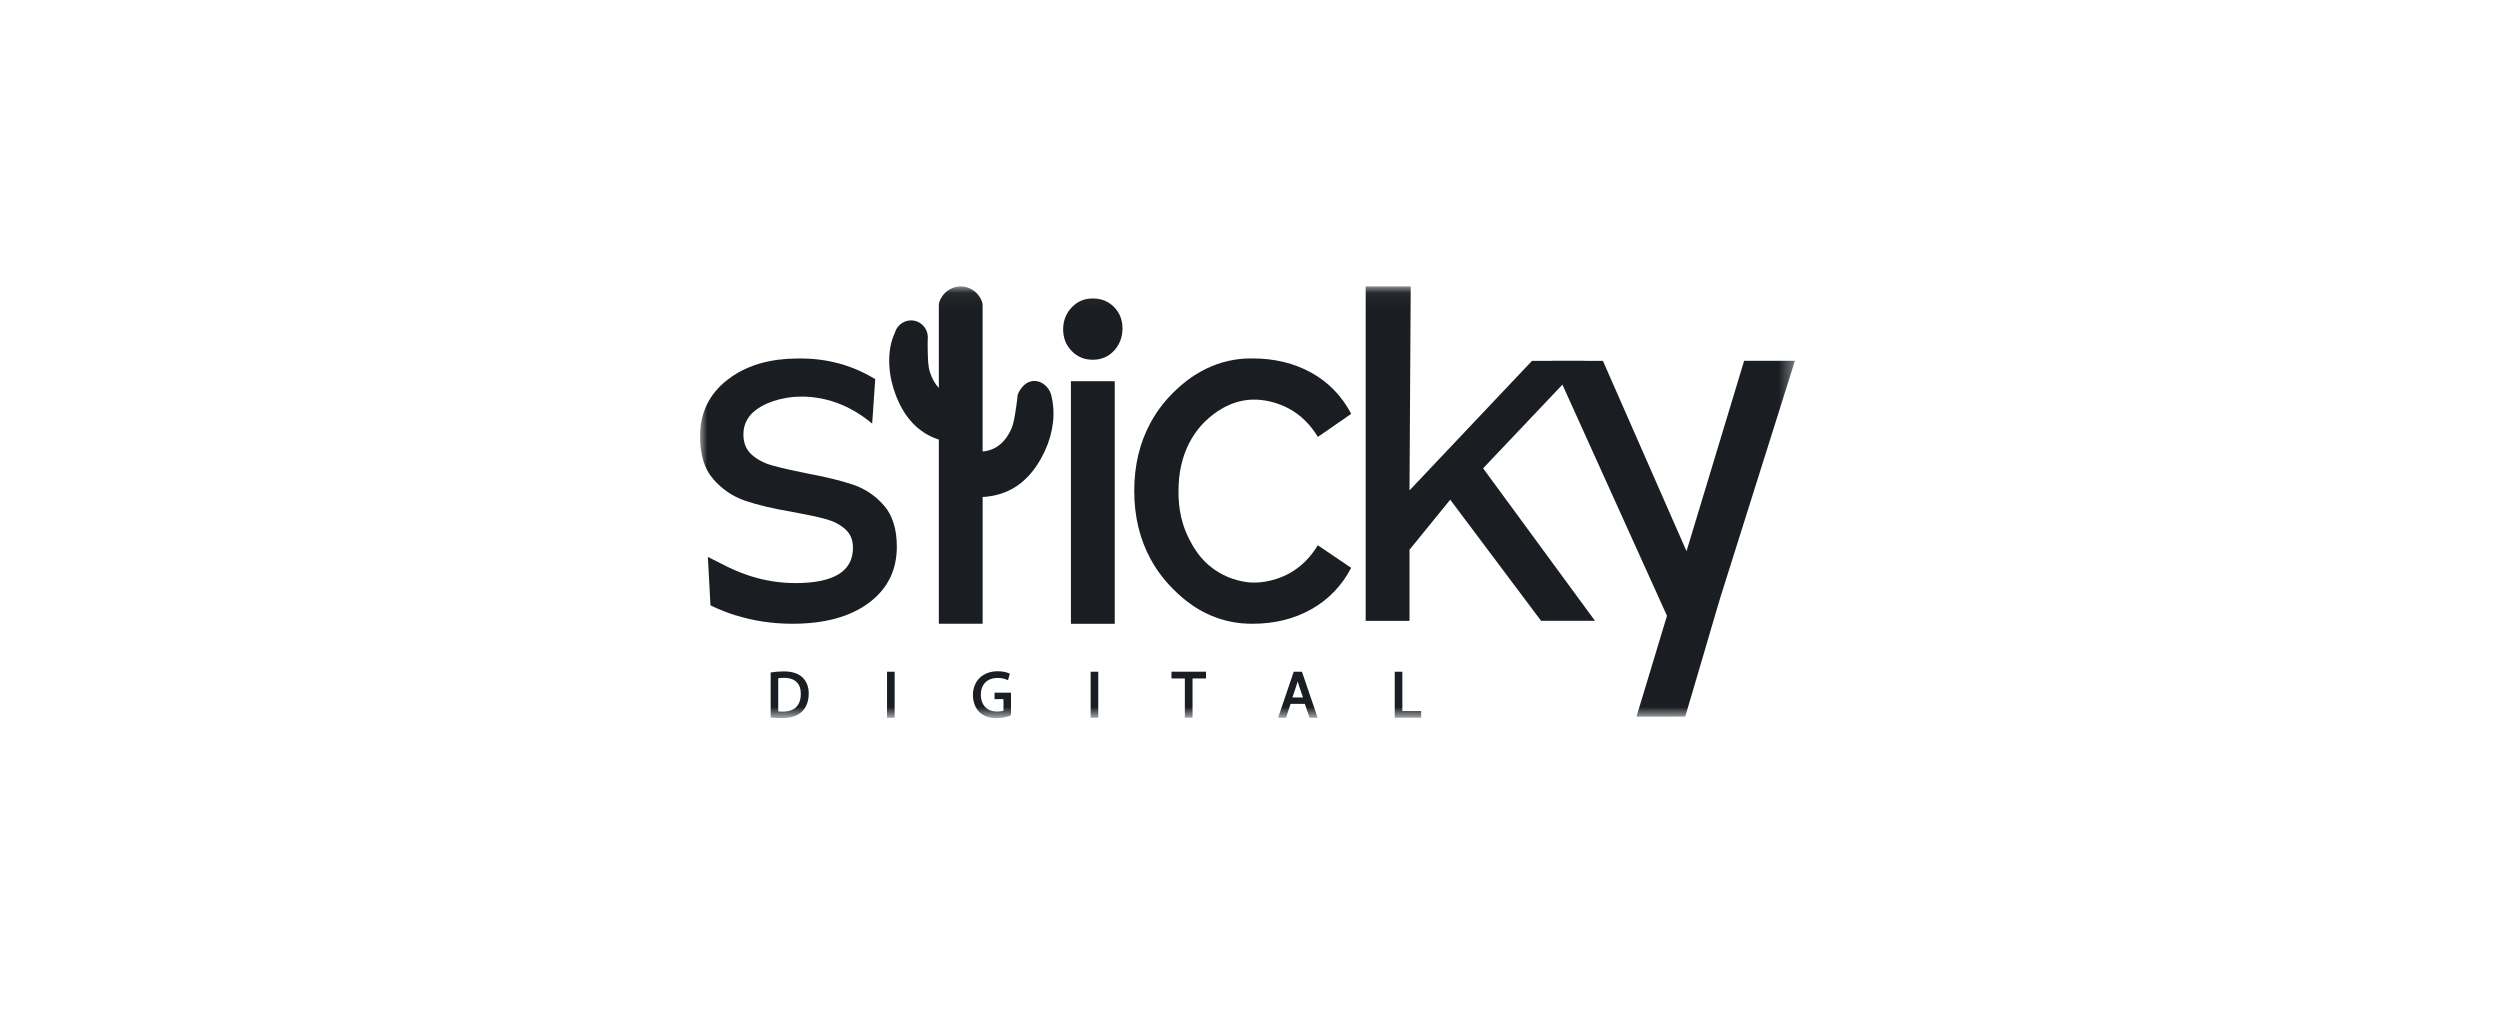
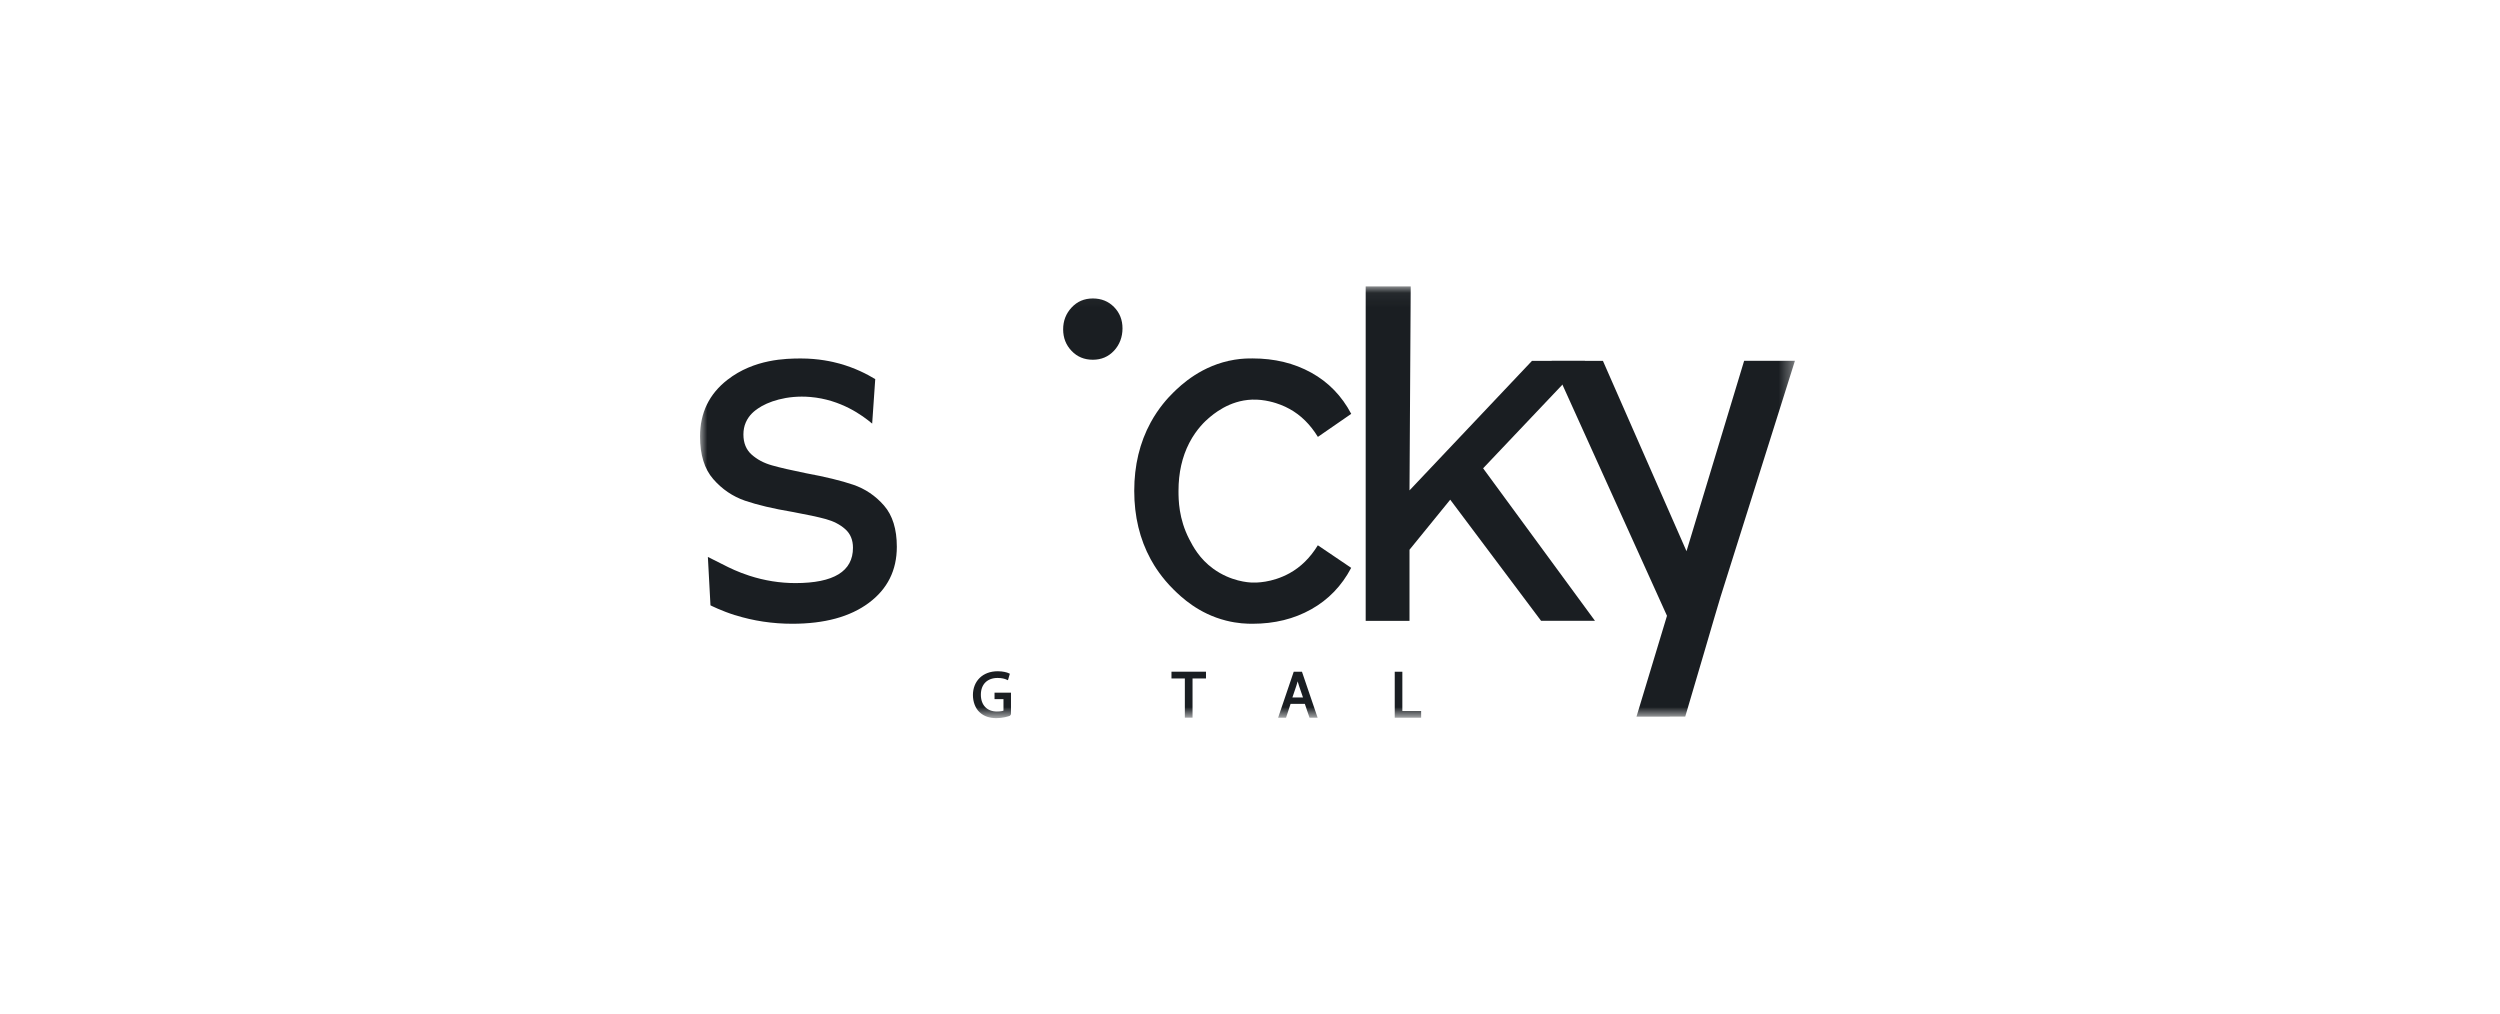
<svg xmlns="http://www.w3.org/2000/svg" width="175" height="71" viewBox="0 0 175 71" fill="none">
  <mask id="mask0_520_262" style="mask-type:luminance" maskUnits="userSpaceOnUse" x="49" y="20" width="77" height="31">
    <path d="M125.641 20.05H49V50.204H125.641V20.05Z" fill="white" />
  </mask>
  <g mask="url(#mask0_520_262)">
-     <path d="M54.014 47.13C54.255 47.094 54.545 47.065 54.86 47.065C55.432 47.065 55.837 47.199 56.109 47.451C56.384 47.702 56.543 48.059 56.543 48.557C56.543 49.056 56.386 49.471 56.099 49.757C55.812 50.044 55.335 50.201 54.737 50.201C54.455 50.201 54.216 50.188 54.014 50.165V47.13ZM54.411 49.857C54.511 49.875 54.657 49.88 54.814 49.88C55.663 49.88 56.124 49.405 56.124 48.57C56.13 47.843 55.717 47.381 54.876 47.381C54.67 47.381 54.514 47.399 54.409 47.422V49.857H54.411Z" fill="#1A1E22" stroke="#1A1E22" stroke-width="0.135" />
-     <path d="M62.558 47.089V50.173H62.16V47.089H62.558Z" fill="#1A1E22" stroke="#1A1E22" stroke-width="0.135" />
    <path d="M70.701 50.033C70.521 50.098 70.17 50.203 69.754 50.203C69.288 50.203 68.905 50.085 68.603 49.794C68.339 49.538 68.172 49.127 68.172 48.647C68.177 47.727 68.808 47.055 69.842 47.055C70.198 47.055 70.478 47.132 70.609 47.196L70.514 47.522C70.349 47.448 70.144 47.389 69.831 47.389C69.082 47.389 68.593 47.856 68.593 48.629C68.593 49.402 69.064 49.874 69.78 49.874C70.042 49.874 70.219 49.838 70.311 49.792V48.873H69.685V48.552H70.701V50.036V50.033Z" fill="#1A1E22" stroke="#1A1E22" stroke-width="0.135" />
-     <path d="M76.81 47.089V50.173H76.412V47.089H76.81Z" fill="#1A1E22" stroke="#1A1E22" stroke-width="0.135" />
    <path d="M83.007 47.425H82.071V47.086H84.352V47.425H83.41V50.17H83.007V47.425Z" fill="#1A1E22" stroke="#1A1E22" stroke-width="0.135" />
    <path d="M90.293 49.202L89.973 50.173H89.562L90.609 47.089H91.089L92.14 50.173H91.715L91.386 49.202H90.293ZM91.304 48.891L91.001 48.003C90.932 47.803 90.886 47.618 90.842 47.441H90.832C90.786 47.623 90.737 47.81 90.676 47.998L90.373 48.891H91.302H91.304Z" fill="#1A1E22" stroke="#1A1E22" stroke-width="0.135" />
    <path d="M97.699 47.089H98.097V49.839H99.412V50.173H97.699V47.089Z" fill="#1A1E22" stroke="#1A1E22" stroke-width="0.135" />
    <path d="M51.462 43.065C50.515 42.77 49.751 42.382 49.751 42.382C49.743 42.377 49.738 42.374 49.733 42.372C49.671 41.242 49.612 40.114 49.551 38.985C50.025 39.223 50.497 39.46 50.972 39.699C50.974 39.699 51.651 40.043 52.452 40.299C53.516 40.644 54.593 40.816 55.681 40.816C58.366 40.816 59.708 39.991 59.708 38.343C59.708 37.793 59.526 37.359 59.164 37.038C58.802 36.717 58.348 36.484 57.805 36.335C57.261 36.186 56.489 36.021 55.489 35.837C54.124 35.608 53.011 35.343 52.149 35.048C51.287 34.75 50.546 34.247 49.928 33.538C49.31 32.83 49.002 31.833 49.002 30.552C49.002 28.903 49.641 27.581 50.92 26.587C52.795 25.126 55.027 25.095 56.066 25.093C57.307 25.093 58.269 25.316 58.766 25.452C59.844 25.753 60.685 26.184 61.267 26.538C61.195 27.576 61.123 28.616 61.052 29.653C60.38 29.083 58.867 27.971 56.727 27.789C55.05 27.645 53.716 28.136 53.06 28.593C52.836 28.747 52.436 29.037 52.206 29.569C52.093 29.825 52.039 30.108 52.039 30.413C52.039 31.009 52.231 31.479 52.613 31.82C52.998 32.164 53.47 32.416 54.037 32.575C54.601 32.735 55.396 32.919 56.417 33.125C57.782 33.377 58.884 33.646 59.726 33.931C60.567 34.219 61.285 34.704 61.883 35.39C62.478 36.075 62.778 37.038 62.778 38.273C62.778 39.922 62.124 41.231 60.813 42.205C59.503 43.178 57.717 43.663 55.46 43.663C54.075 43.663 52.744 43.463 51.464 43.062L51.462 43.065Z" fill="#1A1E22" />
    <path d="M75.012 24.564C74.617 24.153 74.42 23.649 74.42 23.054C74.42 22.458 74.617 21.95 75.012 21.526C75.407 21.102 75.902 20.892 76.498 20.892C77.093 20.892 77.59 21.092 77.983 21.492C78.377 21.893 78.575 22.391 78.575 22.987C78.575 23.583 78.377 24.127 77.983 24.548C77.588 24.972 77.093 25.182 76.498 25.182C75.902 25.182 75.405 24.977 75.012 24.564Z" fill="#1A1E22" />
-     <path d="M78.031 26.685H74.964V43.666H78.031V26.685Z" fill="#1A1E22" />
    <path d="M82.141 41.257C81.318 40.443 80.815 39.639 80.548 39.149C79.781 37.741 79.397 36.144 79.397 34.36C79.397 32.575 79.781 30.978 80.548 29.571C81.107 28.546 81.749 27.855 82.113 27.496C82.659 26.957 84.121 25.552 86.419 25.18C86.955 25.092 87.363 25.09 87.681 25.09C89.215 25.09 90.585 25.421 91.787 26.086C92.99 26.751 93.924 27.712 94.586 28.97L92.252 30.582C91.718 29.712 91.059 29.06 90.269 28.626C90.069 28.515 89.864 28.42 89.653 28.338C89.299 28.2 88.533 27.945 87.648 27.974C86.029 28.027 84.906 29.011 84.562 29.311C84.426 29.429 83.762 30.007 83.246 31.011C82.746 31.984 82.495 33.099 82.495 34.36C82.495 34.996 82.508 36.309 83.246 37.741C83.516 38.263 83.962 39.108 84.924 39.809C86.155 40.705 87.409 40.772 87.645 40.779C87.881 40.789 89.025 40.81 90.266 40.127C91.054 39.693 91.716 39.041 92.249 38.17L94.583 39.749C93.921 41.008 92.99 41.976 91.785 42.651C90.582 43.327 89.212 43.663 87.678 43.663C87.291 43.663 86.642 43.65 85.824 43.442C83.888 42.954 82.685 41.794 82.138 41.254L82.141 41.257Z" fill="#1A1E22" />
    <path d="M101.515 34.979L98.665 38.482V43.461H95.598V20.05H98.75C98.722 24.808 98.694 29.569 98.665 34.327L107.237 25.262H110.946L103.818 32.781L111.649 43.458H107.876L101.515 34.977V34.979Z" fill="#1A1E22" />
-     <path d="M73.733 28.575C73.715 28.313 73.671 27.984 73.576 27.614C73.397 27.039 72.897 26.654 72.381 26.667C71.609 26.685 71.242 27.57 71.232 27.671C71.217 27.858 71.189 28.12 71.14 28.436C71.024 29.216 70.96 29.666 70.77 30.074C70.411 30.847 69.896 31.332 69.226 31.525C69.085 31.566 68.937 31.592 68.783 31.605V21.279C68.624 20.576 68.003 20.07 67.295 20.049C66.556 20.029 65.889 20.545 65.718 21.279V27.16C65.446 26.869 65.236 26.492 65.089 26.027C64.956 25.599 64.953 25.144 64.938 24.356C64.933 24.037 64.938 23.773 64.948 23.585C64.938 23.008 64.507 22.52 63.943 22.438C63.368 22.355 62.814 22.71 62.648 23.272C62.491 23.616 62.401 23.919 62.353 24.153C62.286 24.463 62.25 24.795 62.245 25.141C62.235 25.837 62.335 26.52 62.545 27.193C63.055 28.821 63.917 29.938 65.135 30.539C65.323 30.631 65.518 30.706 65.718 30.77V43.663H68.785V34.789C69.216 34.768 69.668 34.696 70.134 34.537C71.422 34.1 72.425 33.109 73.143 31.561C73.441 30.922 73.628 30.256 73.71 29.566C73.766 29.078 73.741 28.703 73.733 28.569V28.575Z" fill="#1A1E22" />
    <path d="M122.088 25.262C120.744 29.702 119.4 34.144 118.056 38.584C116.107 34.144 114.155 29.702 112.205 25.262H108.617C111.308 31.209 113.999 37.159 116.689 43.106C115.976 45.46 115.263 47.812 114.553 50.167C114.617 50.167 114.681 50.167 114.748 50.167H115.573C116.371 50.165 117.168 50.165 117.966 50.162C118.215 49.32 119.002 46.652 119.257 45.786C119.754 44.097 120.318 42.156 120.431 41.801C122.17 36.286 123.906 30.773 125.645 25.257H122.091L122.088 25.262Z" fill="#1A1E22" />
  </g>
</svg>